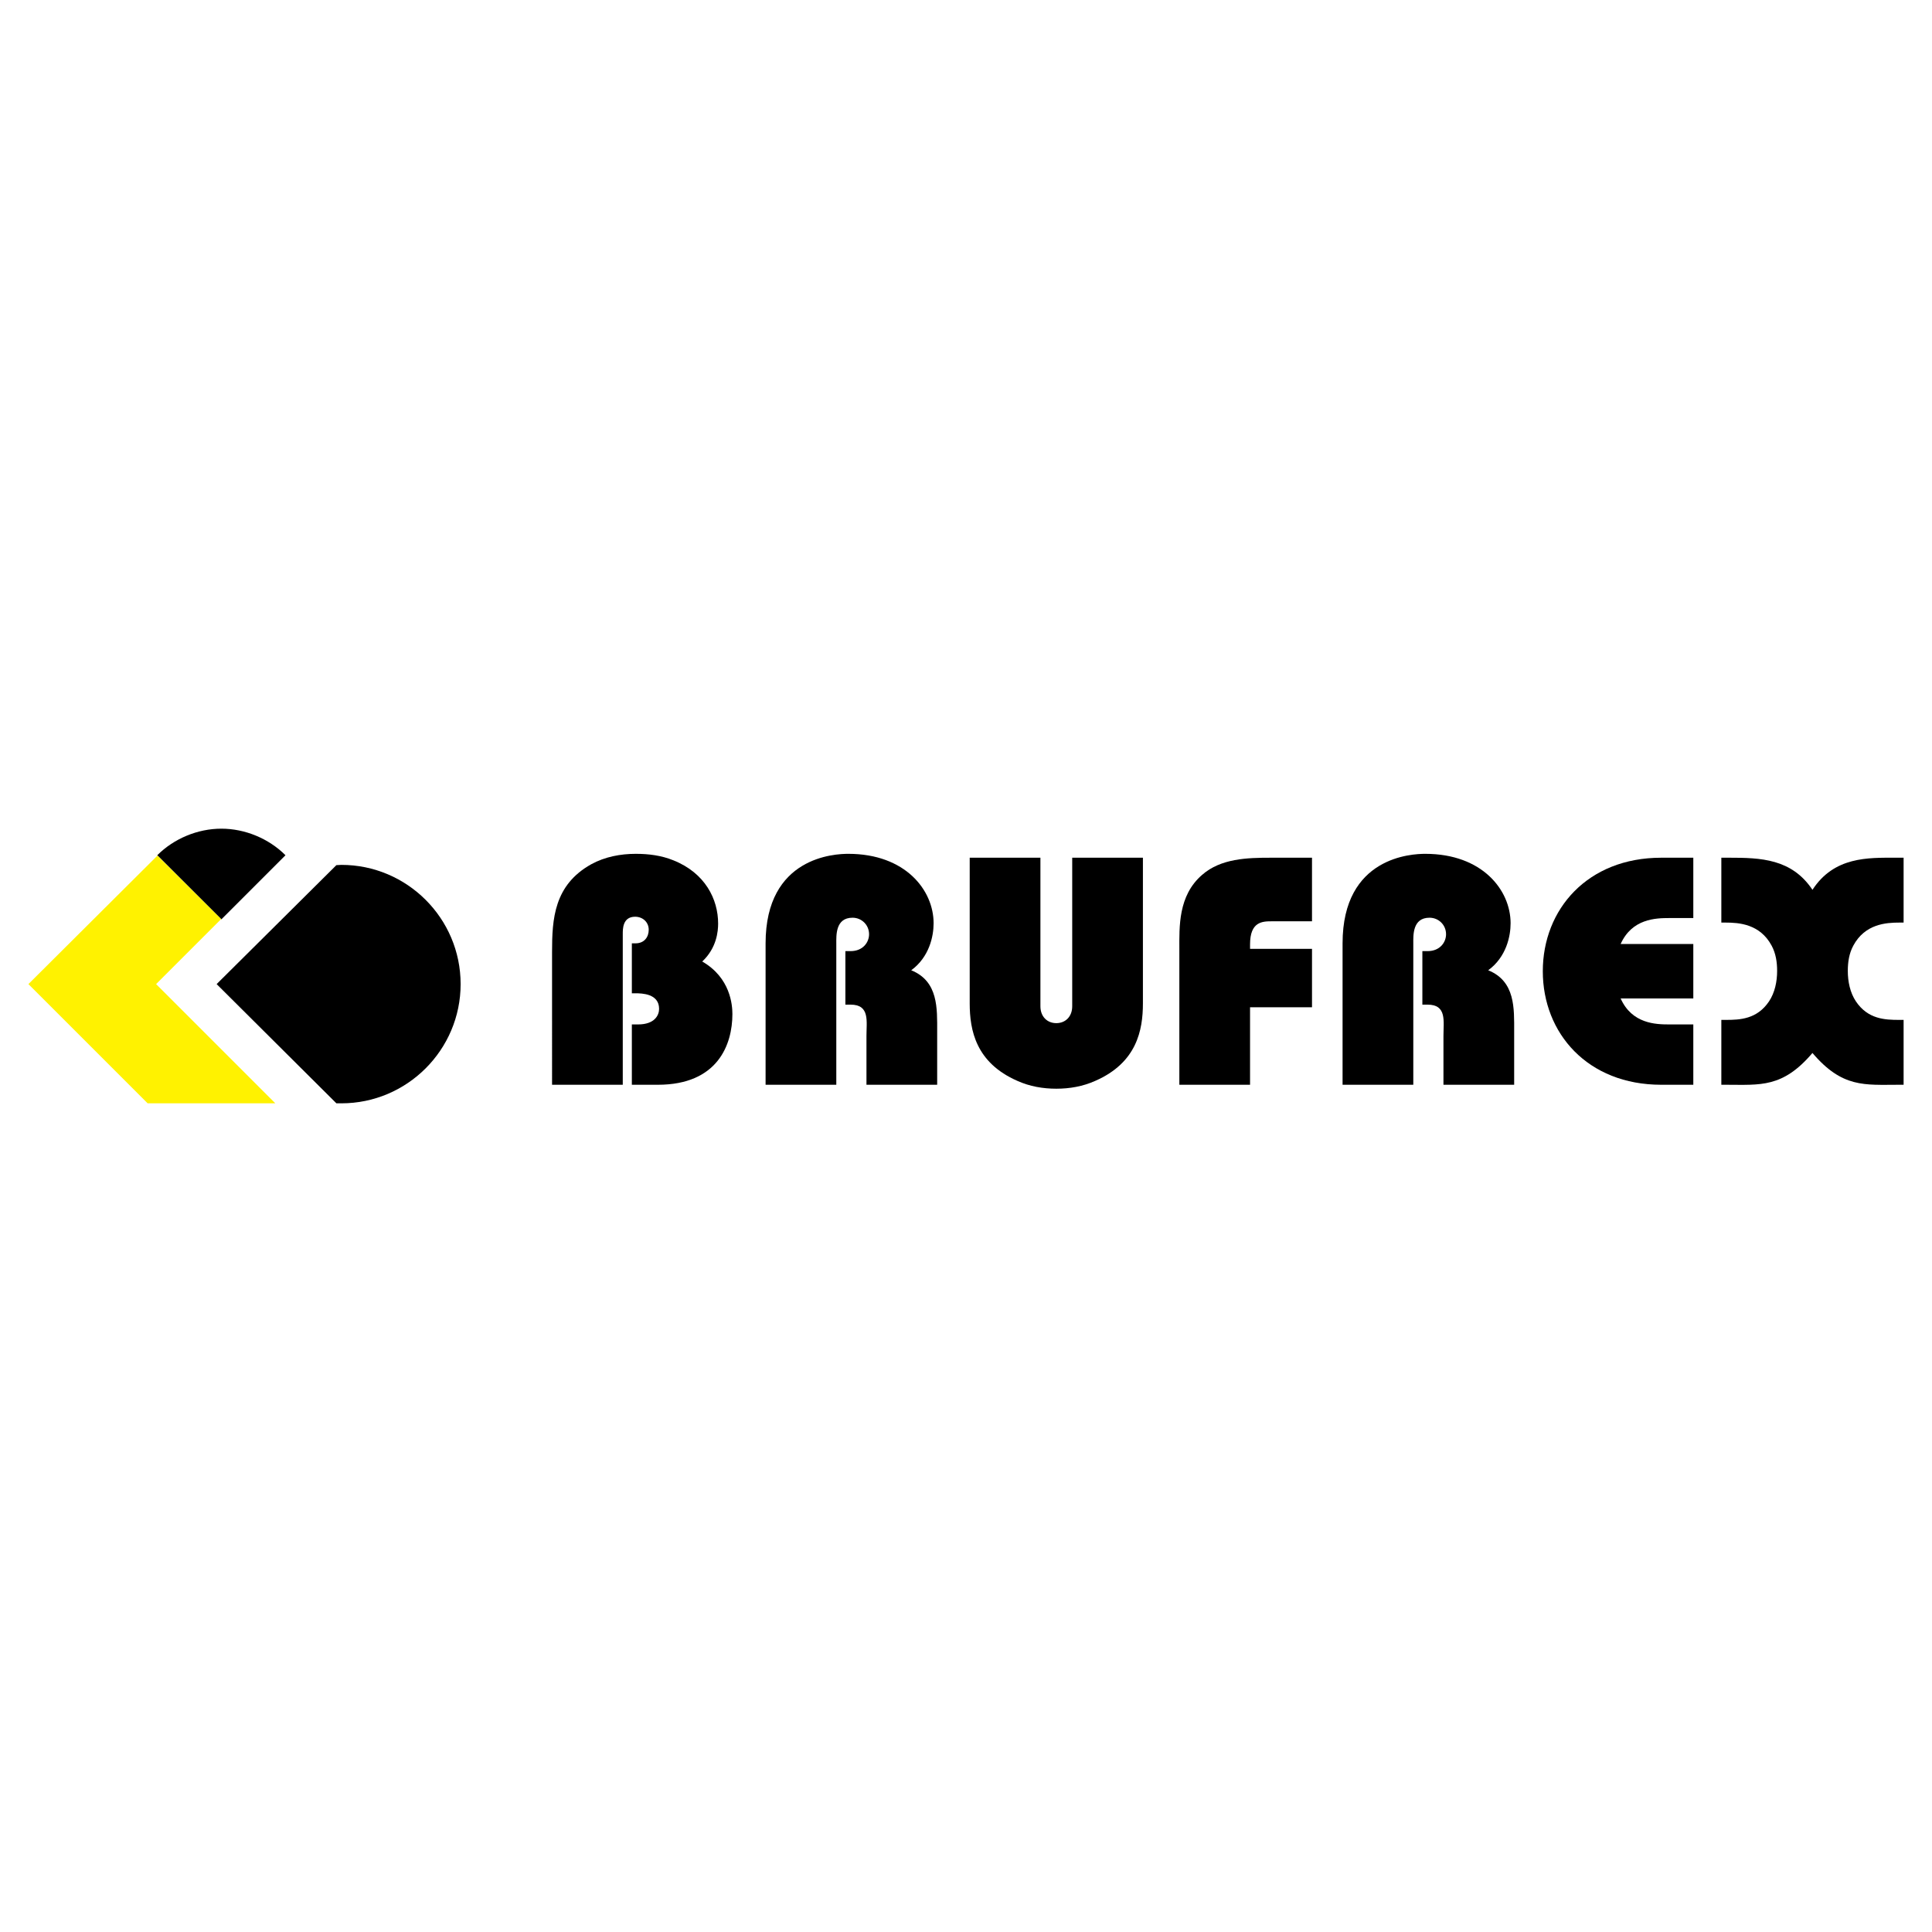
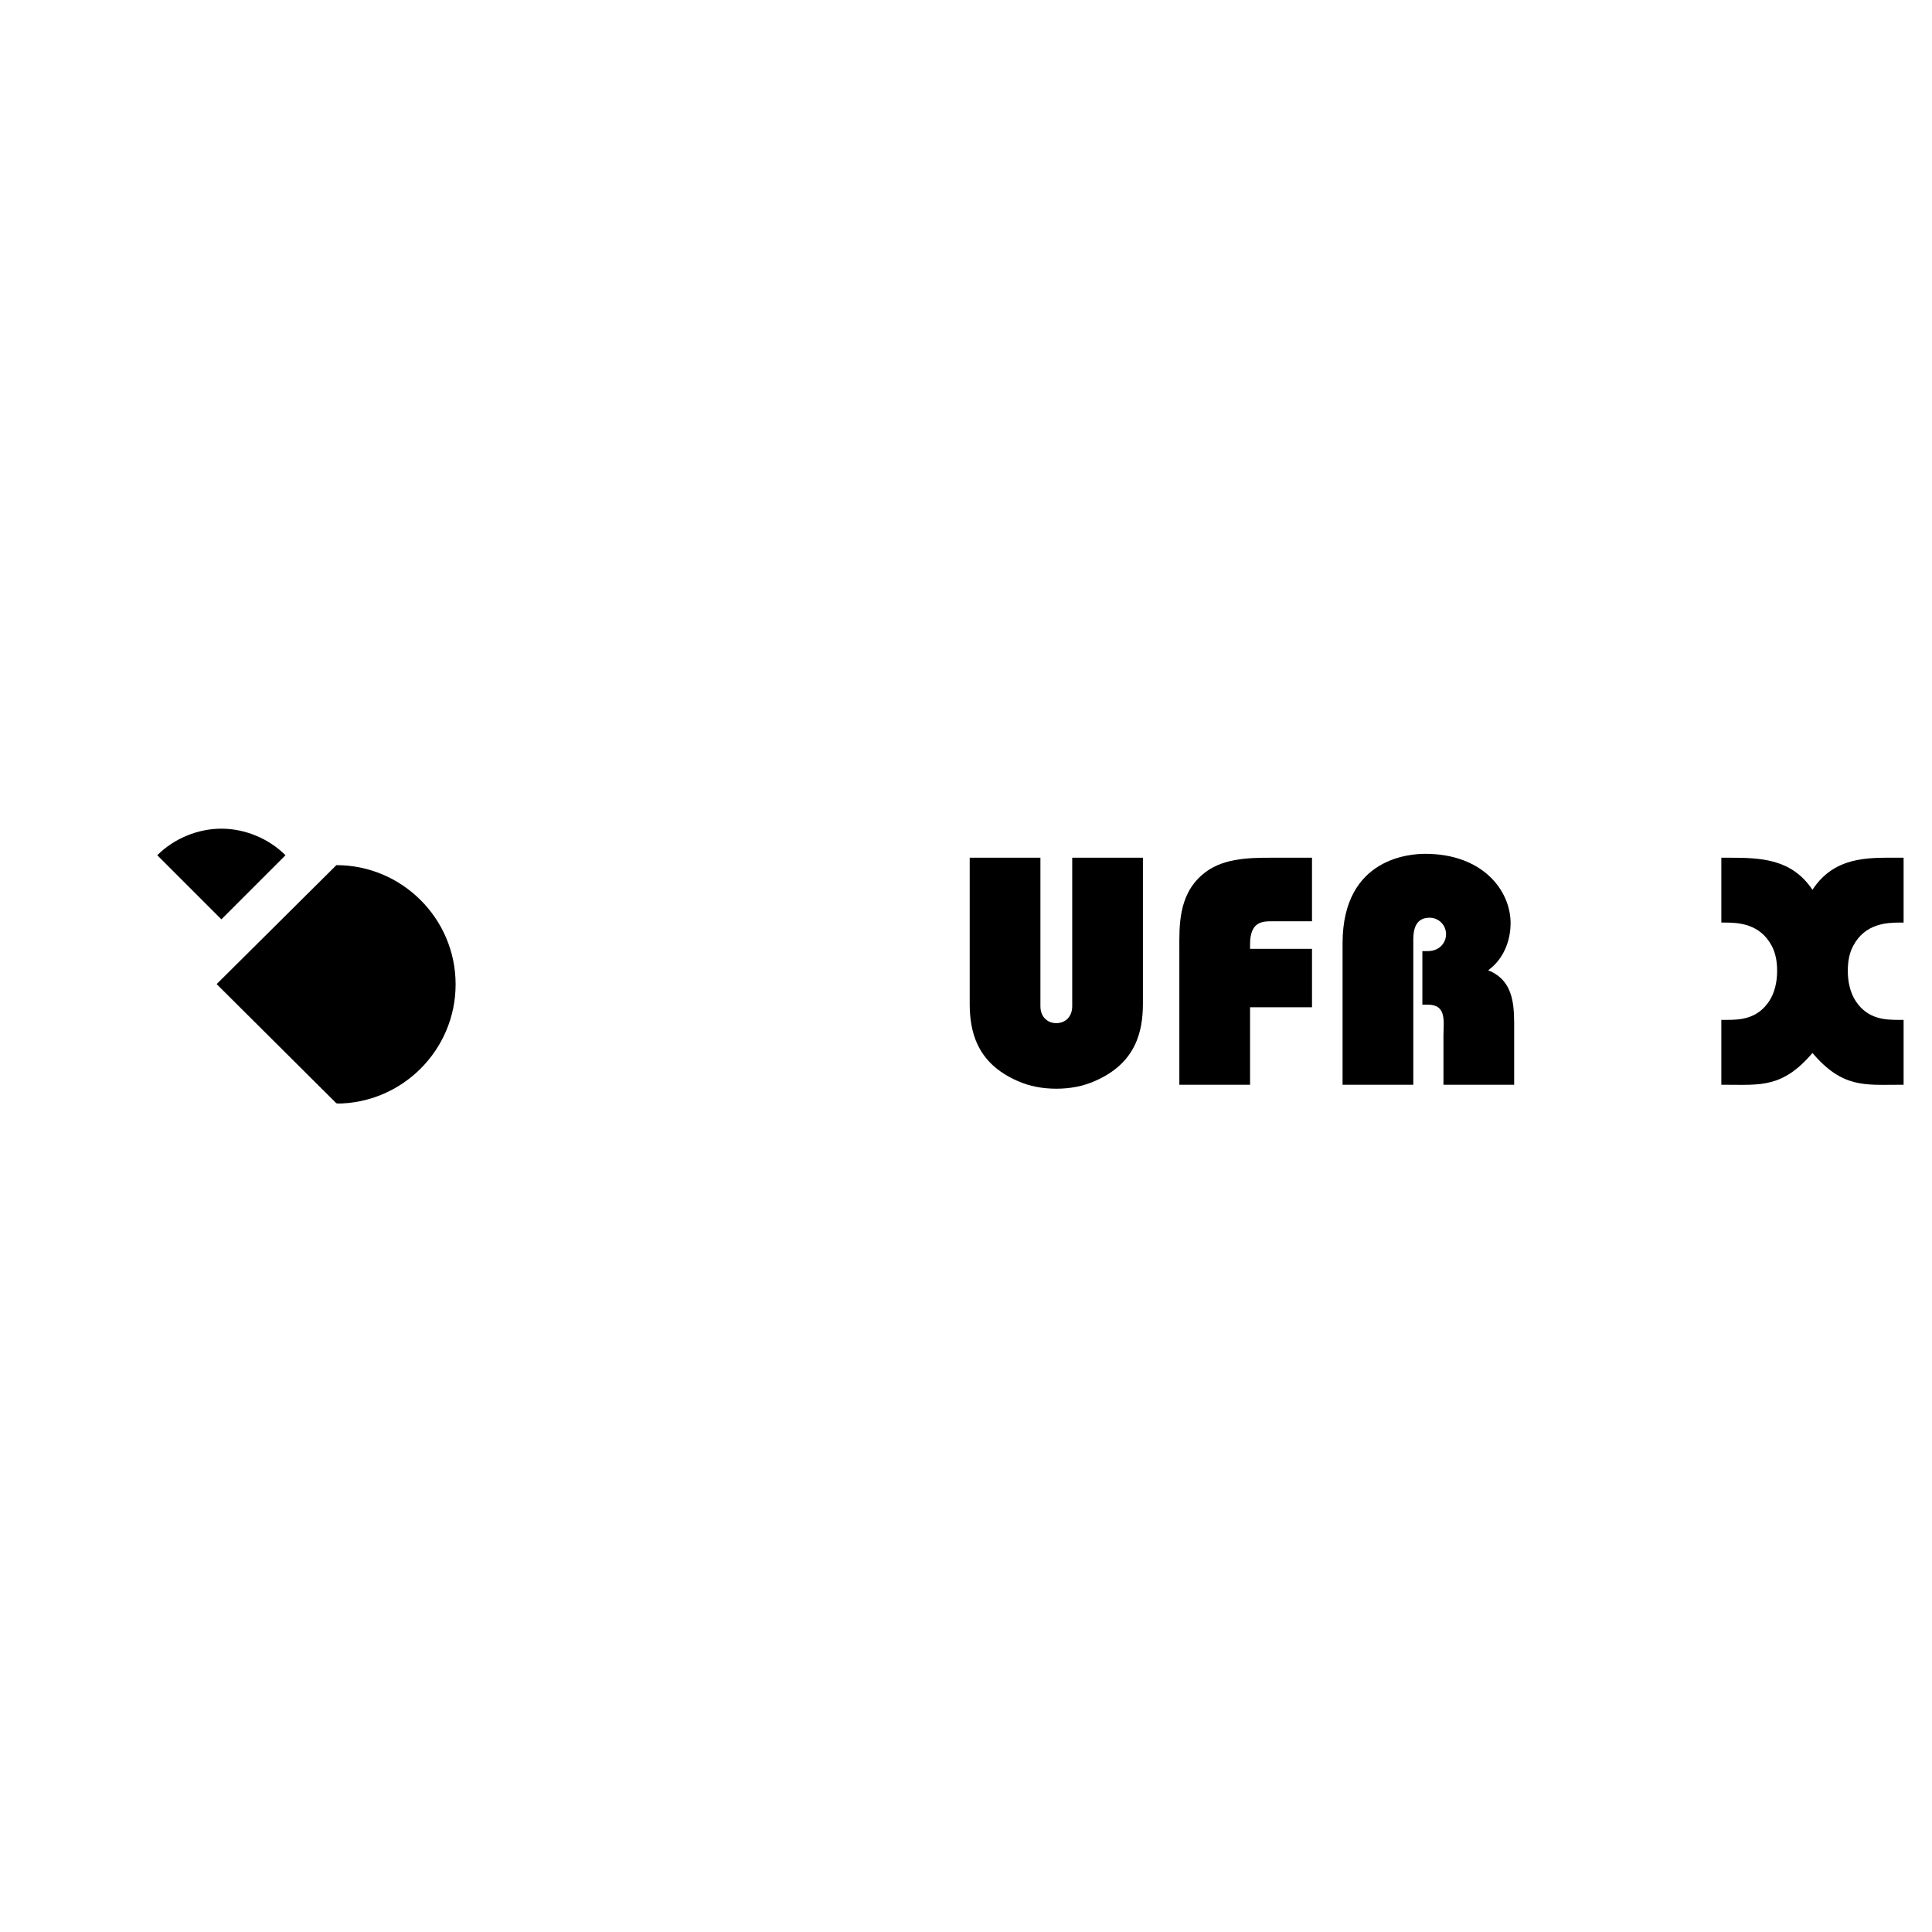
<svg xmlns="http://www.w3.org/2000/svg" version="1.0" id="Layer_1" x="0px" y="0px" width="192.756px" height="192.756px" viewBox="0 0 192.756 192.756" enable-background="new 0 0 192.756 192.756" xml:space="preserve">
  <g>
-     <polygon fill-rule="evenodd" clip-rule="evenodd" fill="#FFFFFF" points="0,0 192.756,0 192.756,192.756 0,192.756 0,0  " />
-     <path fill-rule="evenodd" clip-rule="evenodd" d="M33.562,110.078L21.614,98.184l11.948-11.869c0.158,0,0.369-0.026,0.5-0.026   c6.541,0,11.895,5.328,11.895,11.895s-5.354,11.895-11.895,11.895C33.93,110.078,33.693,110.078,33.562,110.078L33.562,110.078z" />
+     <path fill-rule="evenodd" clip-rule="evenodd" d="M33.562,110.078L21.614,98.184l11.948-11.869c6.541,0,11.895,5.328,11.895,11.895s-5.354,11.895-11.895,11.895C33.93,110.078,33.693,110.078,33.562,110.078L33.562,110.078z" />
    <path fill-rule="evenodd" clip-rule="evenodd" d="M22.087,91.723l6.395-6.396c-1.661-1.661-4.028-2.65-6.395-2.65   c-2.368,0-4.735,0.989-6.396,2.65L22.087,91.723L22.087,91.723z" />
-     <polygon fill-rule="evenodd" clip-rule="evenodd" fill="#FFF200" points="2.835,98.184 15.706,85.366 22.062,91.696 15.574,98.184    27.469,110.078 14.73,110.078 2.835,98.184  " />
-     <path fill-rule="evenodd" clip-rule="evenodd" d="M55.08,108.227h7.054V93.211c0-0.485-0.032-1.748,1.23-1.748   c0.777,0,1.359,0.55,1.359,1.295c0,0.712-0.421,1.359-1.327,1.359h-0.356v4.984h0.356c0.647,0,2.362,0.032,2.362,1.553   c0,0.615-0.42,1.554-2.103,1.554h-0.615v6.019h2.589c5.987,0,7.443-4.013,7.443-7.055c0-0.905-0.194-3.624-3.01-5.242   c1.456-1.359,1.586-3.042,1.586-3.786c0-2.427-1.294-5.048-4.466-6.31c-1.197-0.486-2.459-0.647-3.753-0.647   c-1.521,0-3.074,0.292-4.434,1.036c-3.721,2.071-3.916,5.469-3.916,8.737V108.227L55.08,108.227z" />
-     <path fill-rule="evenodd" clip-rule="evenodd" d="M83.438,108.227V94.15c0-0.81-0.097-2.589,1.619-2.589   c0.906,0,1.65,0.712,1.65,1.65c0,0.809-0.615,1.683-1.845,1.683h-0.518v5.339h0.518c1.941,0,1.585,1.65,1.585,3.14v4.854h7.055   v-5.307c0-2.298,0.13-5.016-2.589-6.116c1.812-1.327,2.233-3.398,2.233-4.692c0-3.301-2.816-6.925-8.511-6.925   c-1.294,0-8.252,0.259-8.252,8.932v14.109H83.438L83.438,108.227z" />
    <path fill-rule="evenodd" clip-rule="evenodd" d="M96.748,85.575v14.53c0,2.686,0.615,5.922,4.757,7.734   c1.229,0.555,2.557,0.782,3.884,0.782c1.326,0,2.653-0.228,3.883-0.782c4.143-1.812,4.757-5.049,4.757-7.734v-14.53h-7.054v14.821   c0,1.036-0.68,1.683-1.586,1.683s-1.586-0.646-1.586-1.683V85.575H96.748L96.748,85.575z" />
    <path fill-rule="evenodd" clip-rule="evenodd" d="M117.663,108.227h7.055v-7.734h6.181v-5.825h-6.181v-0.453   c0-2.266,1.229-2.297,2.168-2.297h4.013v-6.343h-4.109c-2.33,0-4.984,0.064-6.86,1.715c-2.396,2.071-2.266,5.178-2.266,7.443   V108.227L117.663,108.227z" />
    <path fill-rule="evenodd" clip-rule="evenodd" d="M141.005,108.227V94.15c0-0.81-0.097-2.589,1.618-2.589   c0.906,0,1.65,0.712,1.65,1.65c0,0.809-0.614,1.683-1.845,1.683h-0.518v5.339h0.518c1.942,0,1.586,1.65,1.586,3.14v4.854h7.055   v-5.307c0-2.298,0.13-5.016-2.589-6.116c1.812-1.327,2.233-3.398,2.233-4.692c0-3.301-2.816-6.925-8.512-6.925   c-1.294,0-8.252,0.259-8.252,8.932v14.109H141.005L141.005,108.227z" />
-     <path fill-rule="evenodd" clip-rule="evenodd" d="M168.942,94.182h-7.249c1.133-2.524,3.495-2.588,4.854-2.588h2.395v-6.019h-3.204   c-7.346,0-11.812,5.145-11.812,11.326c0,6.182,4.466,11.326,11.812,11.326h3.204v-6.019h-2.395c-1.359,0-3.722-0.065-4.854-2.589   h7.249V94.182L168.942,94.182z" />
    <path fill-rule="evenodd" clip-rule="evenodd" d="M171.736,108.227h0.517c3.366,0,5.599,0.329,8.576-3.171   c2.977,3.5,5.21,3.171,8.575,3.171h0.519v-6.472h-0.453c-1.392,0-3.107-0.064-4.305-1.845c-0.582-0.874-0.809-1.974-0.809-3.042   c0-0.874,0.129-1.748,0.55-2.524c1.165-2.168,3.269-2.298,4.596-2.298h0.421v-6.472h-0.777c-2.75,0-6.148-0.13-8.316,3.204   c-2.071-3.107-5.178-3.204-8.316-3.204h-0.776v6.472h0.42c1.327,0,3.431,0.13,4.596,2.298c0.421,0.777,0.55,1.65,0.55,2.524   c0,1.068-0.227,2.167-0.809,3.042c-1.198,1.78-2.913,1.845-4.305,1.845h-0.452V108.227L171.736,108.227z" />
  </g>
</svg>